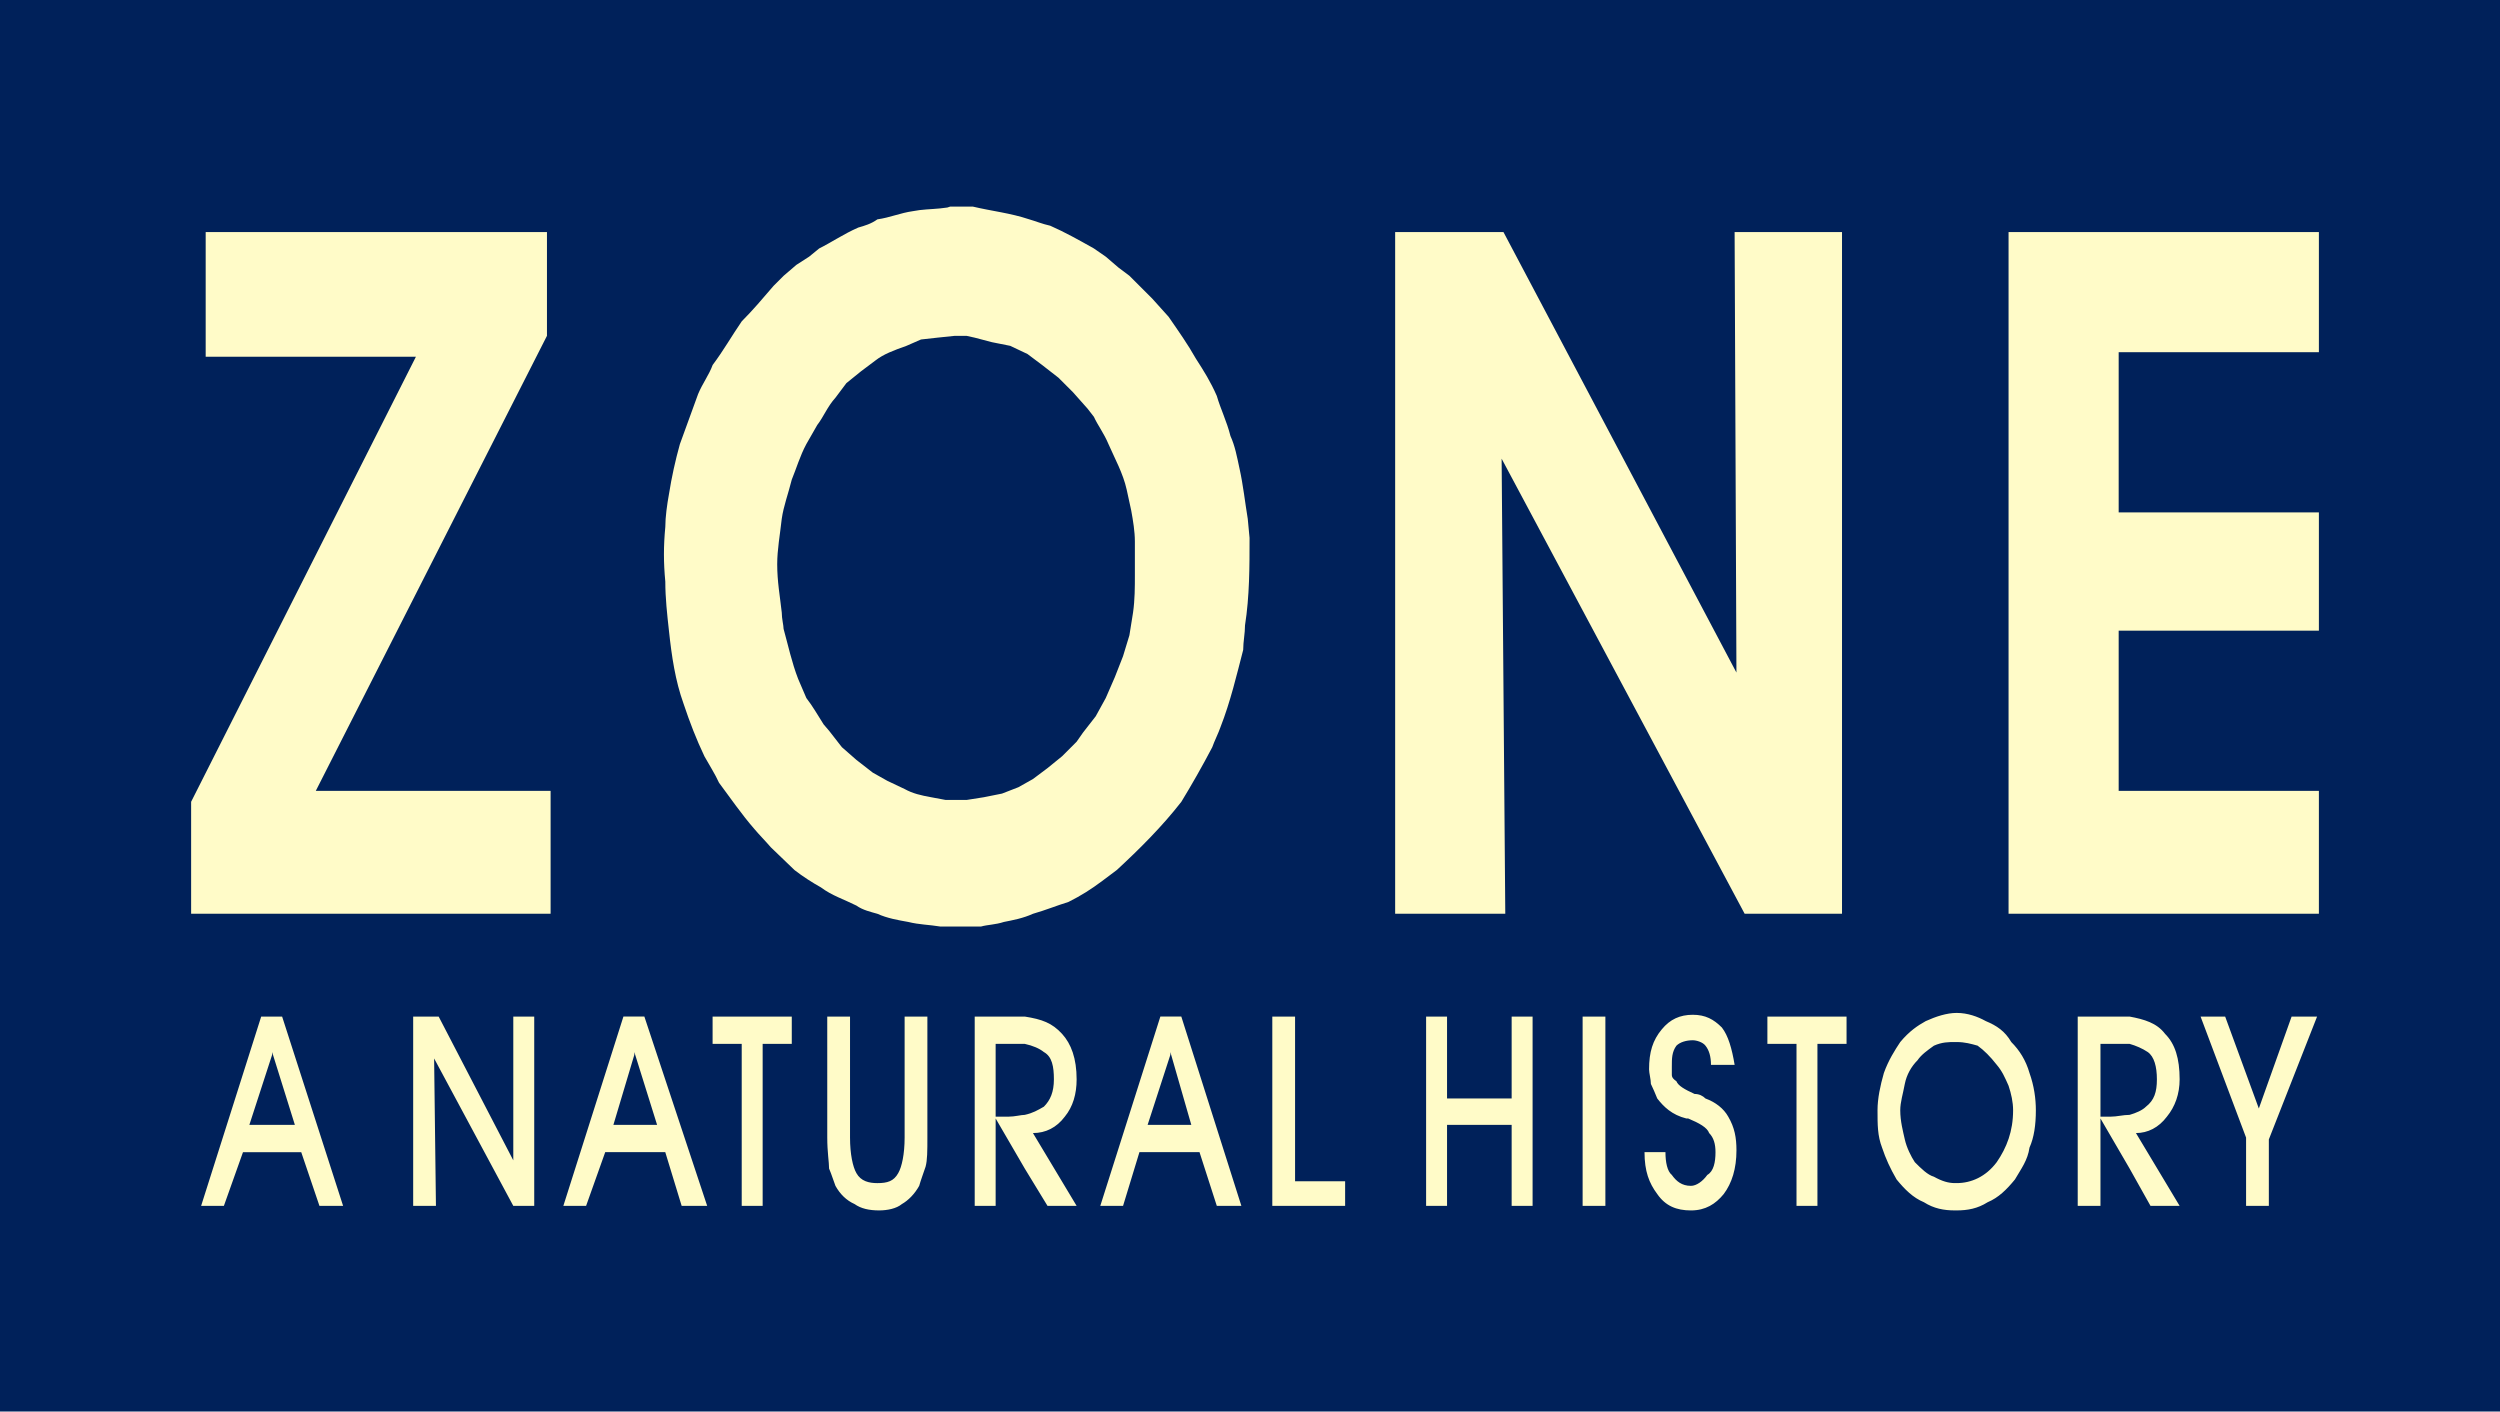
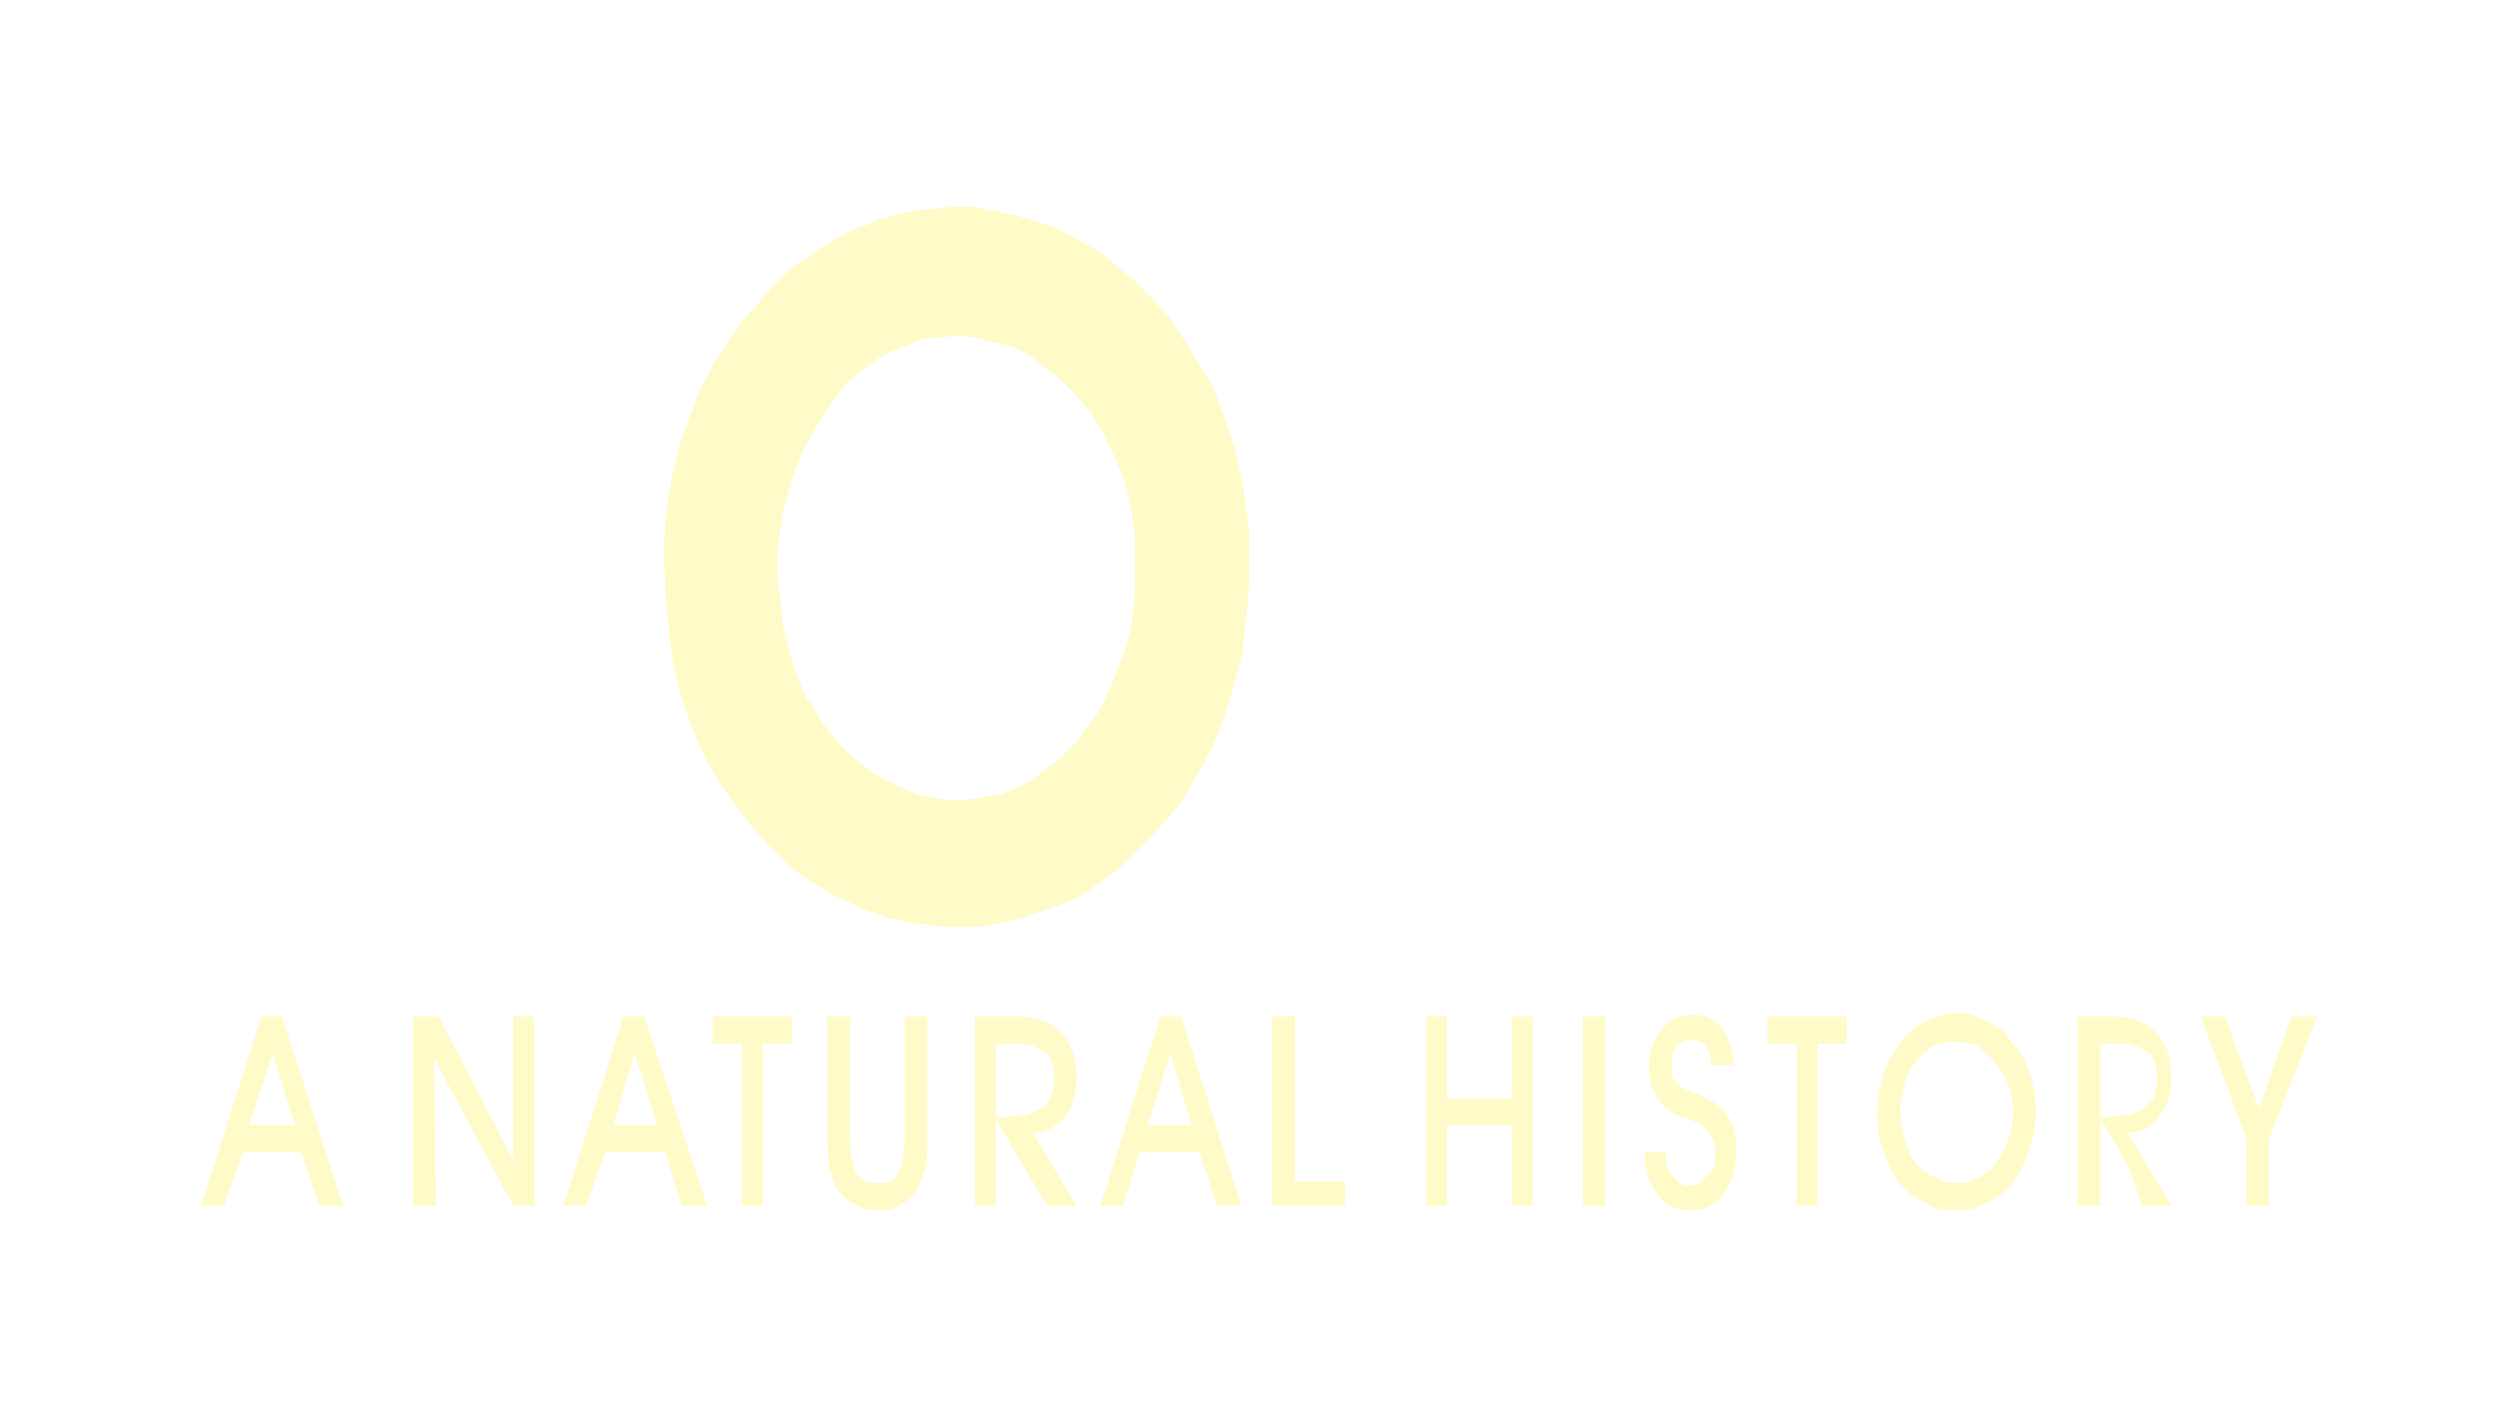
<svg xmlns="http://www.w3.org/2000/svg" version="1.0" id="Layer_1" x="0px" y="0px" width="175.748px" height="99.23px" viewBox="0 0 175.748 99.23" enable-background="new 0 0 175.748 99.23" xml:space="preserve">
  <g>
-     <polygon fill-rule="evenodd" clip-rule="evenodd" fill="#00215A" points="0,0 175.748,0 175.748,99.23 0,99.23 0,0  " />
-     <path fill-rule="evenodd" clip-rule="evenodd" fill="#FFFBC8" d="M98.078,16.314h7.614L122.07,47.28l-0.128-30.966h7.55v47.92   h-6.846l-17.083-31.989l0.257,31.989h-7.742V16.314L98.078,16.314z M141.2,16.314h21.816v8.445h-14.075v11.26h14.075v8.317h-14.075   v11.26h14.075v8.638H141.2V16.314L141.2,16.314z" />
-     <polygon fill-rule="evenodd" clip-rule="evenodd" fill="#FFFBC8" points="13.436,56.365 29.238,25.08 14.459,25.08 14.459,16.314    38.451,16.314 38.451,23.608 22.2,55.597 38.707,55.597 38.707,64.234 13.436,64.234 13.436,56.365  " />
    <path fill-rule="evenodd" clip-rule="evenodd" fill="#FFFBC8" d="M66.089,14.651l0.512-0.063l0.192-0.064h1.599   c1.344,0.32,2.623,0.448,3.967,0.896c0.448,0.128,0.896,0.32,1.472,0.448c1.023,0.448,2.047,1.024,3.071,1.599l0.832,0.576   l0.896,0.768l0.768,0.576l0.832,0.832l0.768,0.768l1.152,1.28c0.704,1.023,1.343,1.919,1.919,2.943   c0.576,0.896,1.023,1.6,1.472,2.623c0.256,0.896,0.704,1.792,0.959,2.815c0.32,0.704,0.448,1.408,0.64,2.303   c0.256,1.152,0.384,2.367,0.576,3.519l0.127,1.343c0,2.047,0,4.095-0.319,6.142c0,0.576-0.128,1.151-0.128,1.728   c-0.448,1.727-0.896,3.646-1.599,5.438c-0.128,0.384-0.448,1.023-0.576,1.407c-0.704,1.344-1.471,2.687-2.175,3.839   c-1.344,1.727-2.943,3.326-4.542,4.798l-1.024,0.768c-0.768,0.576-1.471,1.024-2.367,1.472c-0.832,0.256-1.6,0.576-2.495,0.832   c-0.704,0.319-1.408,0.448-2.047,0.575c-0.576,0.192-1.152,0.192-1.6,0.32h-0.576h-2.303c-0.768-0.128-1.471-0.128-2.239-0.32   c-0.704-0.127-1.471-0.256-2.175-0.575c-0.448-0.128-1.024-0.256-1.472-0.576c-0.895-0.448-1.727-0.703-2.495-1.279   c-0.576-0.32-1.28-0.768-1.855-1.216l-1.664-1.6c-0.384-0.447-0.832-0.896-1.151-1.279c-0.896-1.023-1.728-2.239-2.495-3.263   c-0.256-0.576-0.704-1.279-1.024-1.855c-0.576-1.216-1.023-2.367-1.472-3.711c-0.576-1.599-0.832-3.327-1.023-5.118   c-0.128-1.151-0.256-2.303-0.256-3.455c-0.128-1.344-0.128-2.495,0-3.839c0-0.704,0.128-1.6,0.256-2.303   c0.192-1.216,0.448-2.367,0.768-3.519l1.28-3.519c0.32-0.768,0.768-1.343,1.024-2.047c0.768-1.023,1.343-2.047,2.047-3.071   c0.768-0.768,1.472-1.6,2.239-2.495l0.704-0.704l0.896-0.768l0.896-0.576l0.704-0.576c0.896-0.448,1.728-1.023,2.751-1.471   c0.448-0.128,0.896-0.256,1.344-0.576c0.895-0.128,1.599-0.448,2.495-0.576C64.81,14.715,65.45,14.715,66.089,14.651L66.089,14.651   z M67.945,56.237l1.216-0.192l1.279-0.256l1.152-0.448l1.023-0.575l1.024-0.768l1.023-0.832l1.023-1.023l0.448-0.64l0.896-1.151   l0.704-1.28l0.64-1.472l0.576-1.471l0.448-1.472l0.256-1.599c0.128-0.896,0.128-1.792,0.128-2.623v-2.367   c0-0.704-0.128-1.472-0.256-2.176l-0.32-1.471c-0.256-1.152-0.832-2.175-1.279-3.199c-0.32-0.768-0.768-1.344-1.024-1.919   l-0.448-0.576l-1.023-1.152l-1.023-1.023l-1.152-0.896l-1.023-0.768l-1.216-0.576l-1.279-0.255l-1.216-0.32l-0.576-0.127h-0.832   l-1.216,0.127l-1.151,0.128l-1.024,0.448c-0.896,0.32-1.6,0.576-2.175,1.024l-1.023,0.768L59.5,26.935l-0.768,1.023   c-0.576,0.64-0.832,1.344-1.28,1.919l-0.768,1.344c-0.448,0.832-0.704,1.727-1.023,2.495c-0.256,1.024-0.576,1.856-0.704,2.751   c-0.127,1.151-0.32,2.175-0.32,3.199c0,1.216,0.192,2.239,0.32,3.391c0,0.448,0.128,0.896,0.128,1.151   c0.32,1.152,0.576,2.367,1.024,3.519l0.576,1.343c0.448,0.576,0.768,1.151,1.216,1.855l0.384,0.448l0.896,1.151l1.023,0.896   l1.152,0.896l1.024,0.576l1.215,0.576c0.576,0.319,1.152,0.447,1.855,0.575l1.023,0.192H67.945L67.945,56.237z" />
-     <path fill-rule="evenodd" clip-rule="evenodd" fill="#FFFBC8" d="M159.498,80.101v4.671h-1.6v-4.799l-3.199-8.509h1.728   l2.367,6.462l2.304-6.462h1.791L159.498,80.101L159.498,80.101z M149.709,82.148l-2.048-3.52v6.143h-1.599V71.464h3.07h0.576   c1.023,0.191,1.919,0.448,2.495,1.216c0.704,0.703,1.023,1.727,1.023,3.198c0,1.023-0.319,1.92-0.896,2.623   c-0.576,0.768-1.344,1.152-2.175,1.152l3.07,5.118h-2.047L149.709,82.148L149.709,82.148z M149.709,73.383h-0.896h-1.152v5.118   h0.704c0.448,0,0.896-0.127,1.344-0.127c0.448-0.129,0.896-0.32,1.151-0.576c0.576-0.448,0.768-1.023,0.768-1.92   c0-0.896-0.191-1.599-0.64-1.919C150.604,73.703,150.157,73.511,149.709,73.383L149.709,73.383z M137.553,85.091h-0.128   c-0.768,0-1.472-0.128-2.175-0.575c-0.768-0.32-1.344-0.896-1.92-1.6c-0.447-0.768-0.768-1.472-1.023-2.239   c-0.319-0.832-0.319-1.6-0.319-2.623c0-0.832,0.191-1.728,0.447-2.623c0.32-0.896,0.768-1.6,1.151-2.176   c0.641-0.768,1.216-1.151,1.792-1.472c0.704-0.319,1.472-0.575,2.175-0.575c0.768,0,1.472,0.256,2.048,0.575   c0.768,0.32,1.344,0.704,1.791,1.472c0.576,0.576,1.023,1.279,1.28,2.176c0.319,0.896,0.447,1.791,0.447,2.623   c0,1.023-0.128,1.919-0.447,2.623c-0.129,0.896-0.576,1.472-1.024,2.239c-0.575,0.703-1.151,1.279-1.919,1.6   C139.024,84.963,138.32,85.091,137.553,85.091L137.553,85.091z M137.553,73.255h-0.128c-0.447,0-0.896,0-1.472,0.256   c-0.447,0.32-0.896,0.64-1.151,1.023c-0.447,0.448-0.768,1.024-0.896,1.664c-0.128,0.703-0.32,1.279-0.32,1.855   c0,0.768,0.192,1.472,0.32,2.047c0.128,0.576,0.448,1.216,0.704,1.6c0.447,0.448,0.896,0.896,1.343,1.023   c0.576,0.32,1.024,0.448,1.472,0.448h0.128c1.024,0,2.048-0.448,2.815-1.472c0.704-1.023,1.151-2.175,1.151-3.646   c0-0.576-0.128-1.152-0.319-1.728c-0.256-0.576-0.448-1.023-0.832-1.472c-0.448-0.575-0.896-1.023-1.344-1.344   C138.577,73.383,138.129,73.255,137.553,73.255L137.553,73.255z M94.56,84.771h-5.118V71.464h1.6v11.58h3.519V84.771L94.56,84.771z    M101.726,84.771h-1.472V71.464h1.472v5.758h4.542v-5.758h1.472v13.308h-1.472v-5.694h-4.542V84.771L101.726,84.771z    M112.857,84.771h-1.6V71.464h1.6V84.771L112.857,84.771z M115.608,80.996h1.472c0,0.704,0.128,1.344,0.447,1.6   c0.32,0.448,0.704,0.768,1.344,0.768c0.384,0,0.832-0.319,1.152-0.768c0.447-0.256,0.575-0.896,0.575-1.6   c0-0.575-0.128-1.023-0.447-1.343c-0.128-0.385-0.704-0.704-1.472-1.024h-0.128c-1.024-0.255-1.6-0.831-2.048-1.407   c-0.128-0.32-0.319-0.768-0.447-1.023c0-0.32-0.128-0.768-0.128-1.023c0-1.216,0.256-2.048,0.896-2.815   c0.576-0.704,1.279-1.023,2.175-1.023s1.472,0.319,2.048,0.896c0.447,0.576,0.704,1.472,0.896,2.623h-1.663   c0-0.575-0.128-1.023-0.385-1.344c-0.191-0.256-0.64-0.384-0.896-0.384c-0.447,0-0.896,0.128-1.151,0.384   c-0.32,0.448-0.32,0.896-0.32,1.472v0.576c0,0.191,0.129,0.319,0.32,0.447c0.128,0.32,0.576,0.576,1.279,0.896   c0.32,0,0.576,0.129,0.768,0.32c0.704,0.256,1.28,0.704,1.6,1.279c0.448,0.768,0.576,1.472,0.576,2.367   c0,1.28-0.319,2.304-0.896,3.071c-0.576,0.704-1.28,1.151-2.304,1.151s-1.791-0.319-2.367-1.151   C115.929,83.172,115.608,82.34,115.608,80.996L115.608,80.996z M127.765,84.771h-1.472V73.383h-2.047v-1.919h5.565v1.919h-2.047   V84.771L127.765,84.771z M82.276,80.996h-2.175l-1.151,3.775h-1.6l4.223-13.308h0.704h0.768l4.222,13.308h-1.727l-1.216-3.775   H82.276L82.276,80.996z M82.276,73.959v0.191l-1.599,4.927h1.599h1.472L82.276,73.959L82.276,73.959z M72.04,82.148l-2.047-3.52   v6.143h-1.472V71.464h3.071h0.448c1.215,0.191,1.919,0.448,2.623,1.216c0.64,0.703,1.023,1.727,1.023,3.198   c0,1.023-0.256,1.92-0.832,2.623c-0.576,0.768-1.344,1.152-2.239,1.152l3.071,5.118h-2.047L72.04,82.148L72.04,82.148z    M72.04,73.383h-0.704h-1.343v5.118h0.896c0.448,0,0.896-0.127,1.152-0.127c0.576-0.129,0.896-0.32,1.343-0.576   c0.448-0.448,0.704-1.023,0.704-1.92c0-0.896-0.127-1.599-0.704-1.919C73.063,73.703,72.615,73.511,72.04,73.383L72.04,73.383z    M53.614,84.771h-1.472V73.383h-2.047v-1.919h5.566v1.919h-2.047V84.771L53.614,84.771z M58.156,71.464h1.6v8.509   c0,1.152,0.192,2.048,0.447,2.495c0.32,0.576,0.896,0.704,1.472,0.704c0.704,0,1.151-0.128,1.471-0.704   c0.256-0.447,0.448-1.343,0.448-2.495v-8.509h1.6v8.509c0,0.896,0,1.6-0.128,2.048c-0.192,0.575-0.32,0.896-0.448,1.343   c-0.32,0.576-0.768,1.024-1.216,1.28c-0.384,0.319-1.023,0.447-1.6,0.447c-0.704,0-1.279-0.128-1.727-0.447   c-0.576-0.256-1.024-0.704-1.344-1.28c-0.128-0.319-0.256-0.768-0.448-1.215c0-0.448-0.128-1.152-0.128-2.176V71.464L58.156,71.464   z M19.13,71.464h0.703l4.287,13.308h-1.663l-1.28-3.775H19.13h-2.048l-1.343,3.775h-1.6l4.223-13.308H19.13L19.13,71.464z    M20.729,79.077l-1.599-5.118v0.191l-1.6,4.927h1.6H20.729L20.729,79.077z M44.593,80.996h-2.047l-1.344,3.775h-1.599l4.223-13.308   h0.768h0.704l4.415,13.308H47.92l-1.152-3.775H44.593L44.593,80.996z M44.593,73.959v0.191l-1.472,4.927h1.472h1.6L44.593,73.959   L44.593,73.959z M30.646,84.771h-1.6V71.464h1.792l5.246,10.108V71.464h1.472v13.308h-1.472l-5.566-10.365L30.646,84.771   L30.646,84.771z" />
+     <path fill-rule="evenodd" clip-rule="evenodd" fill="#FFFBC8" d="M159.498,80.101v4.671h-1.6v-4.799l-3.199-8.509h1.728   l2.367,6.462l2.304-6.462h1.791L159.498,80.101L159.498,80.101z M149.709,82.148l-2.048-3.52v6.143h-1.599V71.464h3.07c1.023,0.191,1.919,0.448,2.495,1.216c0.704,0.703,1.023,1.727,1.023,3.198c0,1.023-0.319,1.92-0.896,2.623   c-0.576,0.768-1.344,1.152-2.175,1.152l3.07,5.118h-2.047L149.709,82.148L149.709,82.148z M149.709,73.383h-0.896h-1.152v5.118   h0.704c0.448,0,0.896-0.127,1.344-0.127c0.448-0.129,0.896-0.32,1.151-0.576c0.576-0.448,0.768-1.023,0.768-1.92   c0-0.896-0.191-1.599-0.64-1.919C150.604,73.703,150.157,73.511,149.709,73.383L149.709,73.383z M137.553,85.091h-0.128   c-0.768,0-1.472-0.128-2.175-0.575c-0.768-0.32-1.344-0.896-1.92-1.6c-0.447-0.768-0.768-1.472-1.023-2.239   c-0.319-0.832-0.319-1.6-0.319-2.623c0-0.832,0.191-1.728,0.447-2.623c0.32-0.896,0.768-1.6,1.151-2.176   c0.641-0.768,1.216-1.151,1.792-1.472c0.704-0.319,1.472-0.575,2.175-0.575c0.768,0,1.472,0.256,2.048,0.575   c0.768,0.32,1.344,0.704,1.791,1.472c0.576,0.576,1.023,1.279,1.28,2.176c0.319,0.896,0.447,1.791,0.447,2.623   c0,1.023-0.128,1.919-0.447,2.623c-0.129,0.896-0.576,1.472-1.024,2.239c-0.575,0.703-1.151,1.279-1.919,1.6   C139.024,84.963,138.32,85.091,137.553,85.091L137.553,85.091z M137.553,73.255h-0.128c-0.447,0-0.896,0-1.472,0.256   c-0.447,0.32-0.896,0.64-1.151,1.023c-0.447,0.448-0.768,1.024-0.896,1.664c-0.128,0.703-0.32,1.279-0.32,1.855   c0,0.768,0.192,1.472,0.32,2.047c0.128,0.576,0.448,1.216,0.704,1.6c0.447,0.448,0.896,0.896,1.343,1.023   c0.576,0.32,1.024,0.448,1.472,0.448h0.128c1.024,0,2.048-0.448,2.815-1.472c0.704-1.023,1.151-2.175,1.151-3.646   c0-0.576-0.128-1.152-0.319-1.728c-0.256-0.576-0.448-1.023-0.832-1.472c-0.448-0.575-0.896-1.023-1.344-1.344   C138.577,73.383,138.129,73.255,137.553,73.255L137.553,73.255z M94.56,84.771h-5.118V71.464h1.6v11.58h3.519V84.771L94.56,84.771z    M101.726,84.771h-1.472V71.464h1.472v5.758h4.542v-5.758h1.472v13.308h-1.472v-5.694h-4.542V84.771L101.726,84.771z    M112.857,84.771h-1.6V71.464h1.6V84.771L112.857,84.771z M115.608,80.996h1.472c0,0.704,0.128,1.344,0.447,1.6   c0.32,0.448,0.704,0.768,1.344,0.768c0.384,0,0.832-0.319,1.152-0.768c0.447-0.256,0.575-0.896,0.575-1.6   c0-0.575-0.128-1.023-0.447-1.343c-0.128-0.385-0.704-0.704-1.472-1.024h-0.128c-1.024-0.255-1.6-0.831-2.048-1.407   c-0.128-0.32-0.319-0.768-0.447-1.023c0-0.32-0.128-0.768-0.128-1.023c0-1.216,0.256-2.048,0.896-2.815   c0.576-0.704,1.279-1.023,2.175-1.023s1.472,0.319,2.048,0.896c0.447,0.576,0.704,1.472,0.896,2.623h-1.663   c0-0.575-0.128-1.023-0.385-1.344c-0.191-0.256-0.64-0.384-0.896-0.384c-0.447,0-0.896,0.128-1.151,0.384   c-0.32,0.448-0.32,0.896-0.32,1.472v0.576c0,0.191,0.129,0.319,0.32,0.447c0.128,0.32,0.576,0.576,1.279,0.896   c0.32,0,0.576,0.129,0.768,0.32c0.704,0.256,1.28,0.704,1.6,1.279c0.448,0.768,0.576,1.472,0.576,2.367   c0,1.28-0.319,2.304-0.896,3.071c-0.576,0.704-1.28,1.151-2.304,1.151s-1.791-0.319-2.367-1.151   C115.929,83.172,115.608,82.34,115.608,80.996L115.608,80.996z M127.765,84.771h-1.472V73.383h-2.047v-1.919h5.565v1.919h-2.047   V84.771L127.765,84.771z M82.276,80.996h-2.175l-1.151,3.775h-1.6l4.223-13.308h0.704h0.768l4.222,13.308h-1.727l-1.216-3.775   H82.276L82.276,80.996z M82.276,73.959v0.191l-1.599,4.927h1.599h1.472L82.276,73.959L82.276,73.959z M72.04,82.148l-2.047-3.52   v6.143h-1.472V71.464h3.071h0.448c1.215,0.191,1.919,0.448,2.623,1.216c0.64,0.703,1.023,1.727,1.023,3.198   c0,1.023-0.256,1.92-0.832,2.623c-0.576,0.768-1.344,1.152-2.239,1.152l3.071,5.118h-2.047L72.04,82.148L72.04,82.148z    M72.04,73.383h-0.704h-1.343v5.118h0.896c0.448,0,0.896-0.127,1.152-0.127c0.576-0.129,0.896-0.32,1.343-0.576   c0.448-0.448,0.704-1.023,0.704-1.92c0-0.896-0.127-1.599-0.704-1.919C73.063,73.703,72.615,73.511,72.04,73.383L72.04,73.383z    M53.614,84.771h-1.472V73.383h-2.047v-1.919h5.566v1.919h-2.047V84.771L53.614,84.771z M58.156,71.464h1.6v8.509   c0,1.152,0.192,2.048,0.447,2.495c0.32,0.576,0.896,0.704,1.472,0.704c0.704,0,1.151-0.128,1.471-0.704   c0.256-0.447,0.448-1.343,0.448-2.495v-8.509h1.6v8.509c0,0.896,0,1.6-0.128,2.048c-0.192,0.575-0.32,0.896-0.448,1.343   c-0.32,0.576-0.768,1.024-1.216,1.28c-0.384,0.319-1.023,0.447-1.6,0.447c-0.704,0-1.279-0.128-1.727-0.447   c-0.576-0.256-1.024-0.704-1.344-1.28c-0.128-0.319-0.256-0.768-0.448-1.215c0-0.448-0.128-1.152-0.128-2.176V71.464L58.156,71.464   z M19.13,71.464h0.703l4.287,13.308h-1.663l-1.28-3.775H19.13h-2.048l-1.343,3.775h-1.6l4.223-13.308H19.13L19.13,71.464z    M20.729,79.077l-1.599-5.118v0.191l-1.6,4.927h1.6H20.729L20.729,79.077z M44.593,80.996h-2.047l-1.344,3.775h-1.599l4.223-13.308   h0.768h0.704l4.415,13.308H47.92l-1.152-3.775H44.593L44.593,80.996z M44.593,73.959v0.191l-1.472,4.927h1.472h1.6L44.593,73.959   L44.593,73.959z M30.646,84.771h-1.6V71.464h1.792l5.246,10.108V71.464h1.472v13.308h-1.472l-5.566-10.365L30.646,84.771   L30.646,84.771z" />
  </g>
</svg>